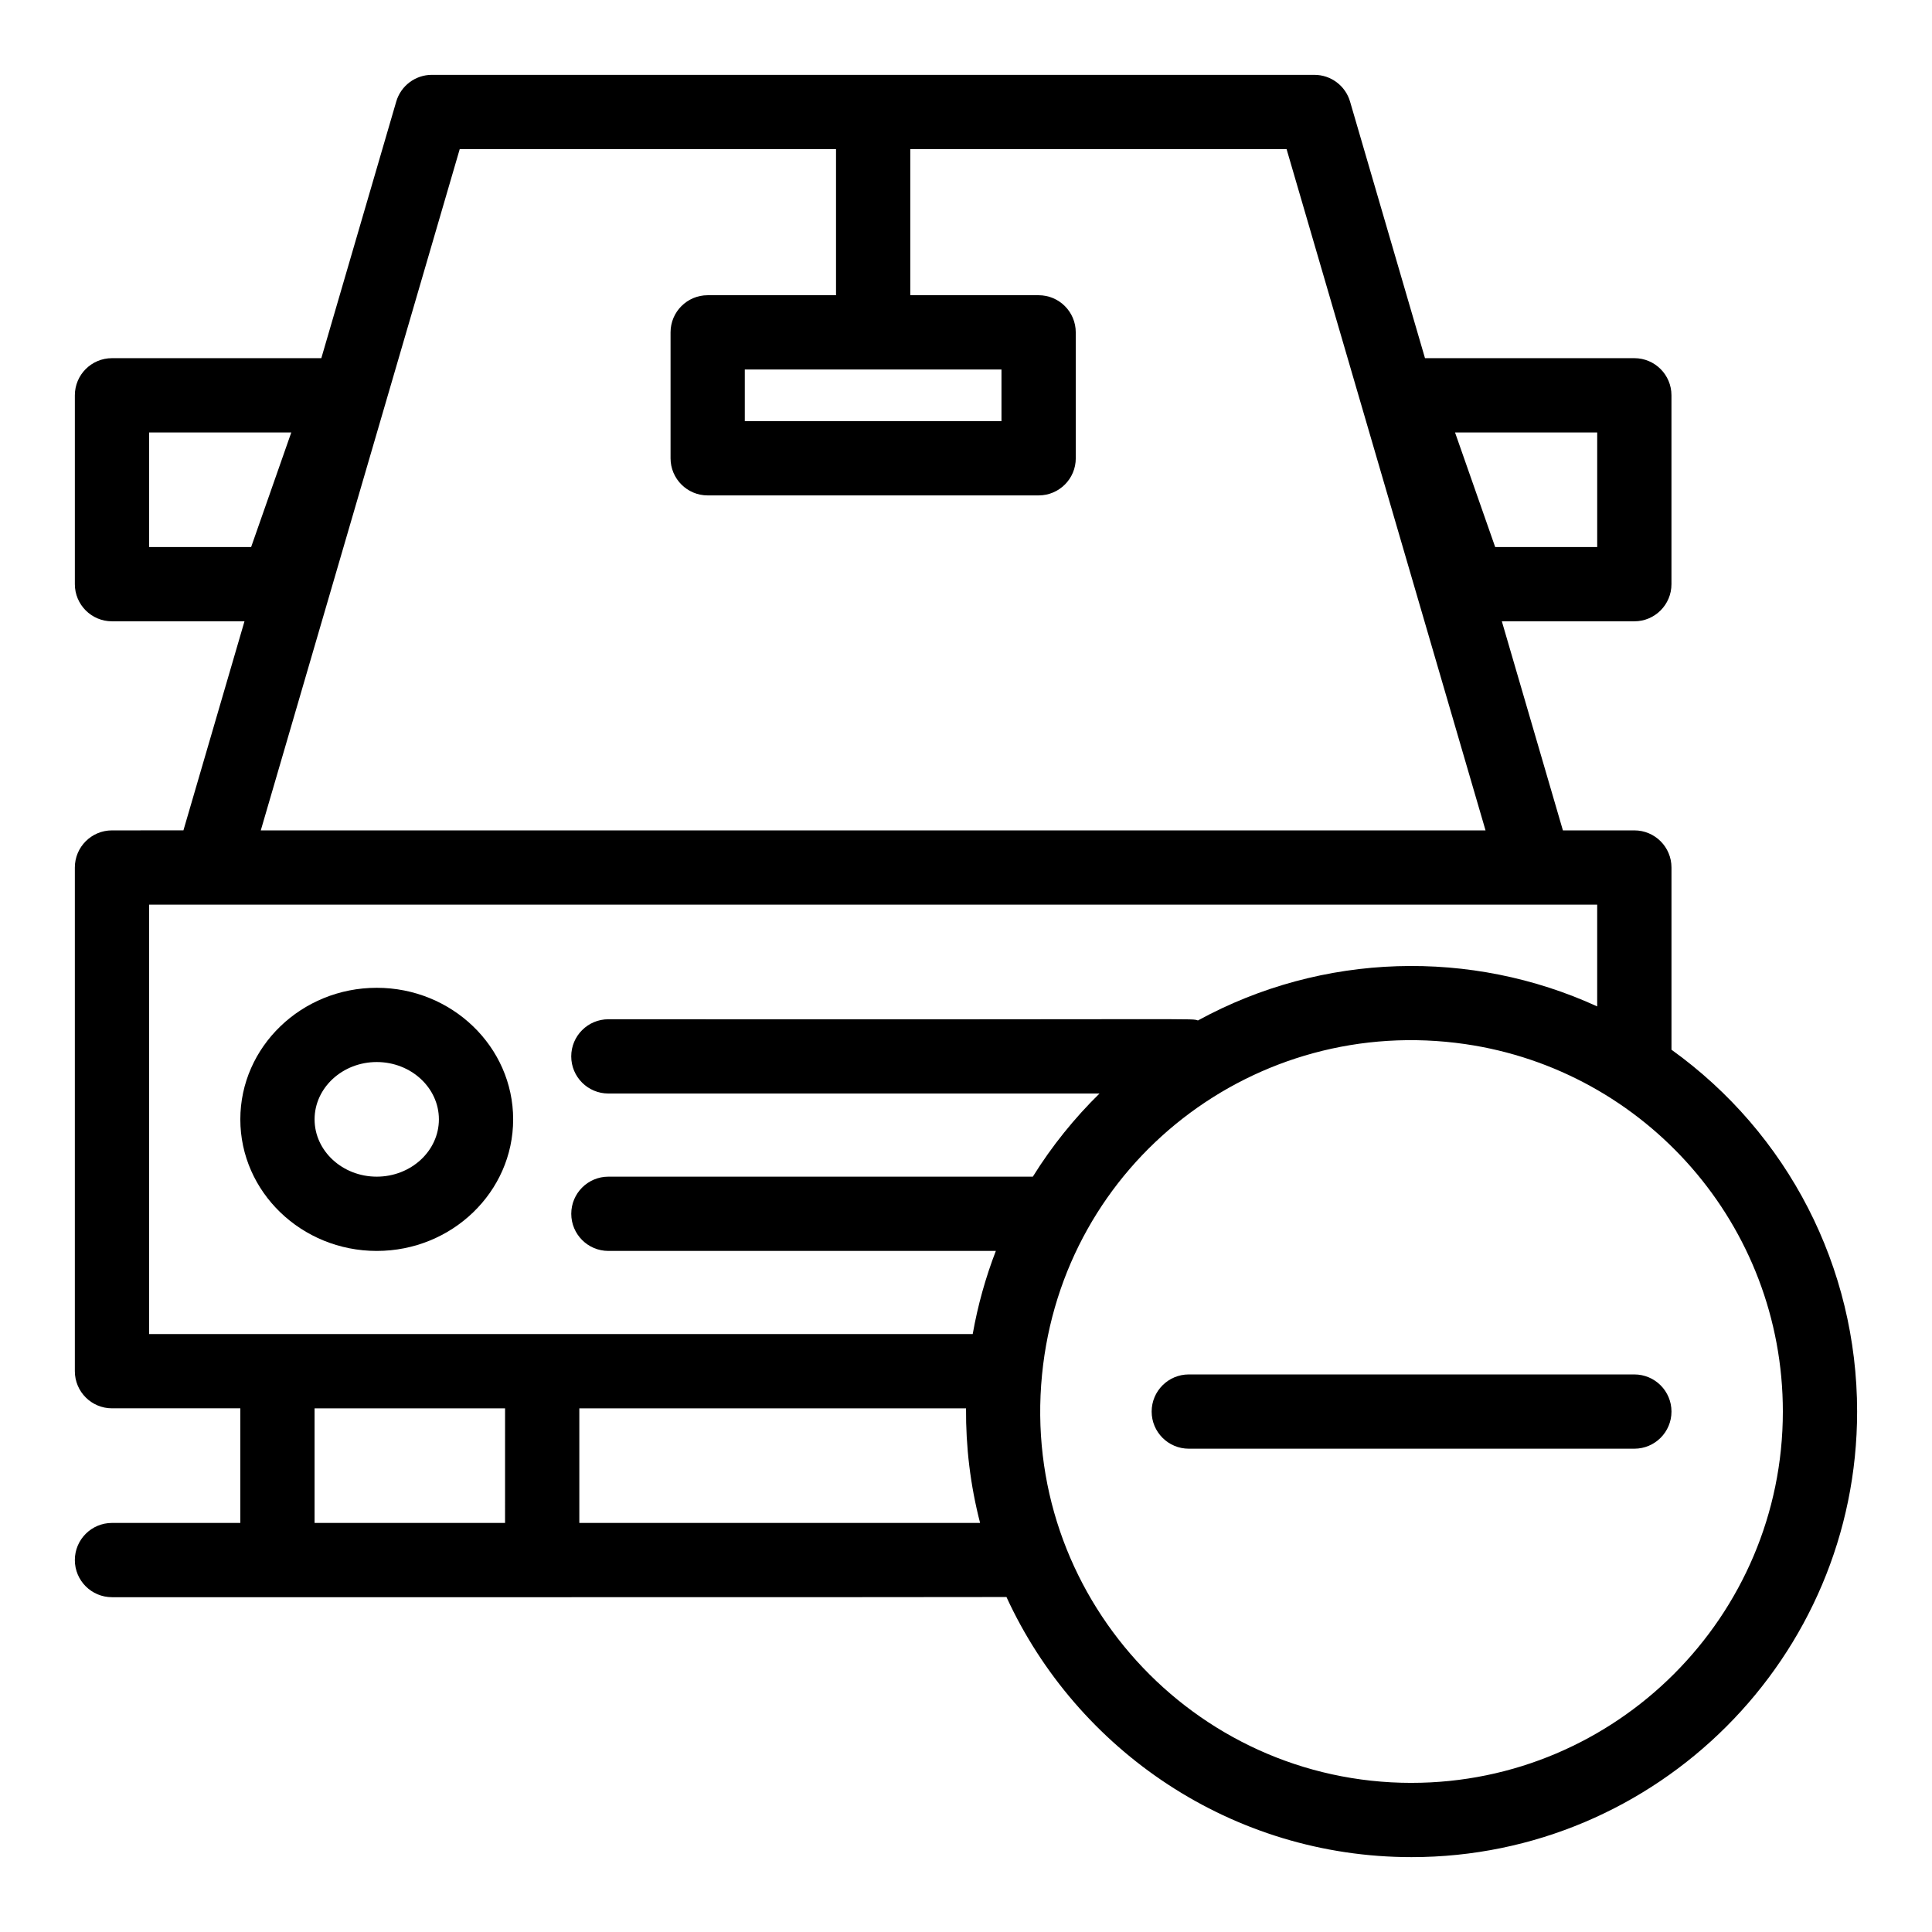
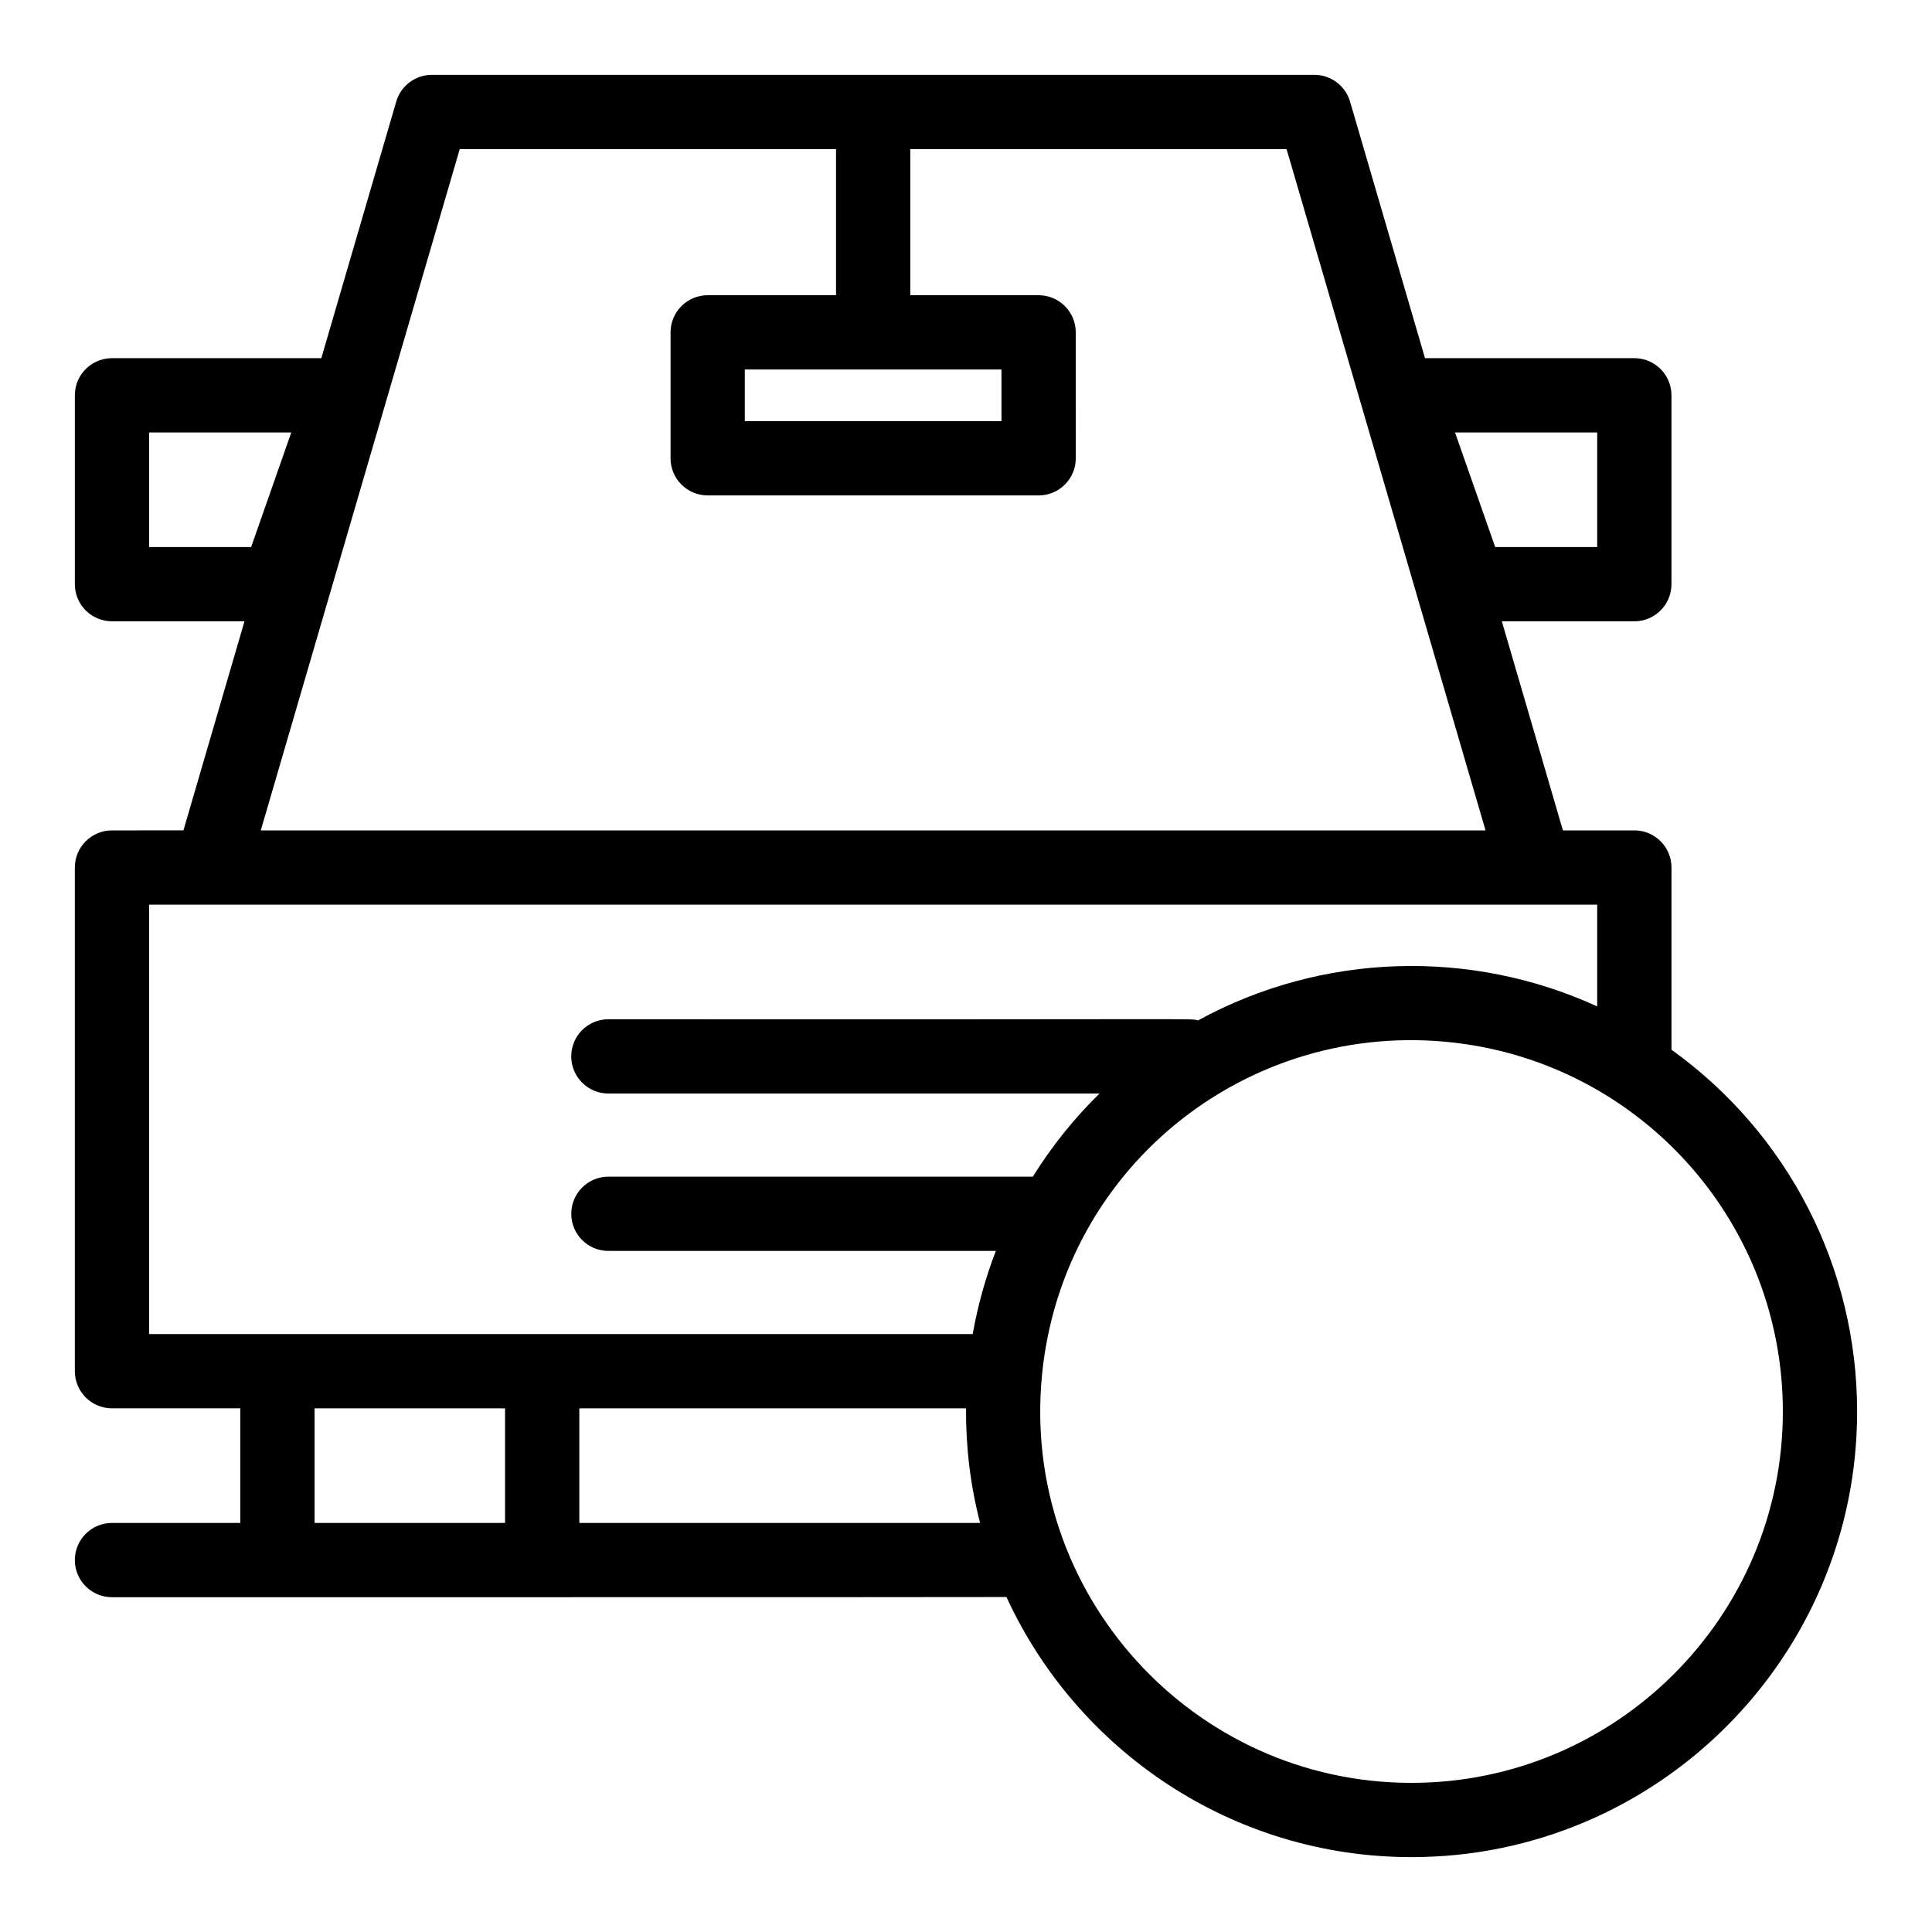
<svg xmlns="http://www.w3.org/2000/svg" fill="#000000" width="800px" height="800px" version="1.1" viewBox="144 144 512 512">
  <g>
-     <path d="m243.84 475.51c19.934 0 36.152-15.641 36.152-34.867 0-19.227-16.219-34.867-36.152-34.867s-36.152 15.641-36.152 34.867c0.004 19.227 16.219 34.867 36.152 34.867zm0-50.059c9.082 0 16.473 6.812 16.473 15.188s-7.391 15.188-16.473 15.188c-9.082 0-16.473-6.812-16.473-15.188 0.004-8.371 7.391-15.188 16.473-15.188z" />
    <path d="m586.96 422.18v-48.281c0-5.434-4.406-9.84-9.84-9.84h-18.934l-16.18-55.402 35.109-0.004c5.434 0 9.84-4.406 9.84-9.84v-50.055c0-5.434-4.406-9.84-9.84-9.84h-55.477l-19.859-68c-1.227-4.195-5.074-7.082-9.445-7.082l-233.88-0.004c-4.371 0-8.219 2.887-9.445 7.082l-19.855 68.004h-55.477c-5.434 0-9.84 4.406-9.84 9.84v50.055c0 5.434 4.406 9.84 9.84 9.84h35.113l-16.18 55.402-18.934 0.004c-5.434 0-9.84 4.406-9.84 9.84v133.48c0 5.434 4.406 9.84 9.84 9.84h34.012v30.375h-34.012c-5.434 0-9.84 4.406-9.84 9.84s4.406 9.84 9.84 9.84c0.492 0 236.39 0.016 237.05-0.047 18.68 40.641 59.77 68.93 107.35 68.93 65.109 0 118.08-52.973 118.08-118.08 0-38.246-18.301-73.695-49.199-95.895zm-19.684-163.58v30.375h-27.035l-10.645-30.375zm-383.76 0h37.68l-10.645 30.375h-27.035zm82.316-75.082h99.723v38.719h-34.012c-5.434 0-9.84 4.406-9.84 9.84v33.371c0 5.434 4.406 9.84 9.84 9.84h87.707c5.434 0 9.84-4.406 9.84-9.84l-0.004-33.371c0-5.434-4.406-9.84-9.84-9.84h-34.012v-38.719h99.723l52.723 180.54h-324.57zm143.57 58.398v13.691h-68.023v-13.691zm-225.89 141.82h383.76v26.973c-33.312-15.277-72.711-14.371-105.8 3.719-2.379-0.605 7.426-0.191-156.25-0.316-5.434 0-9.84 4.406-9.84 9.84 0 5.434 4.406 9.84 9.84 9.84h130.16c-6.57 6.438-12.598 13.867-17.672 22.035h-112.48c-5.434 0-9.84 4.406-9.84 9.84s4.406 9.84 9.84 9.84h102.68c-2.695 6.977-4.785 14.395-6.133 22.035h-218.27zm43.852 163.86v-30.375h50.484l-0.004 30.375zm70.164 0v-30.375h102.48c-0.066 10.164 1.113 20.258 3.727 30.375zm220.54 68.883c-57.957 0-103.62-50.09-97.922-108.14 5.523-56.301 56.605-95.691 112.14-87.645 47.777 6.93 84.188 47.969 84.188 97.379 0 54.258-44.145 98.402-98.402 98.402z" />
-     <path d="m577.12 508.24h-118.08c-5.434 0-9.84 4.406-9.84 9.84s4.406 9.84 9.84 9.84h118.08c5.434 0 9.84-4.406 9.84-9.84s-4.41-9.84-9.844-9.84z" />
  </g>
</svg>